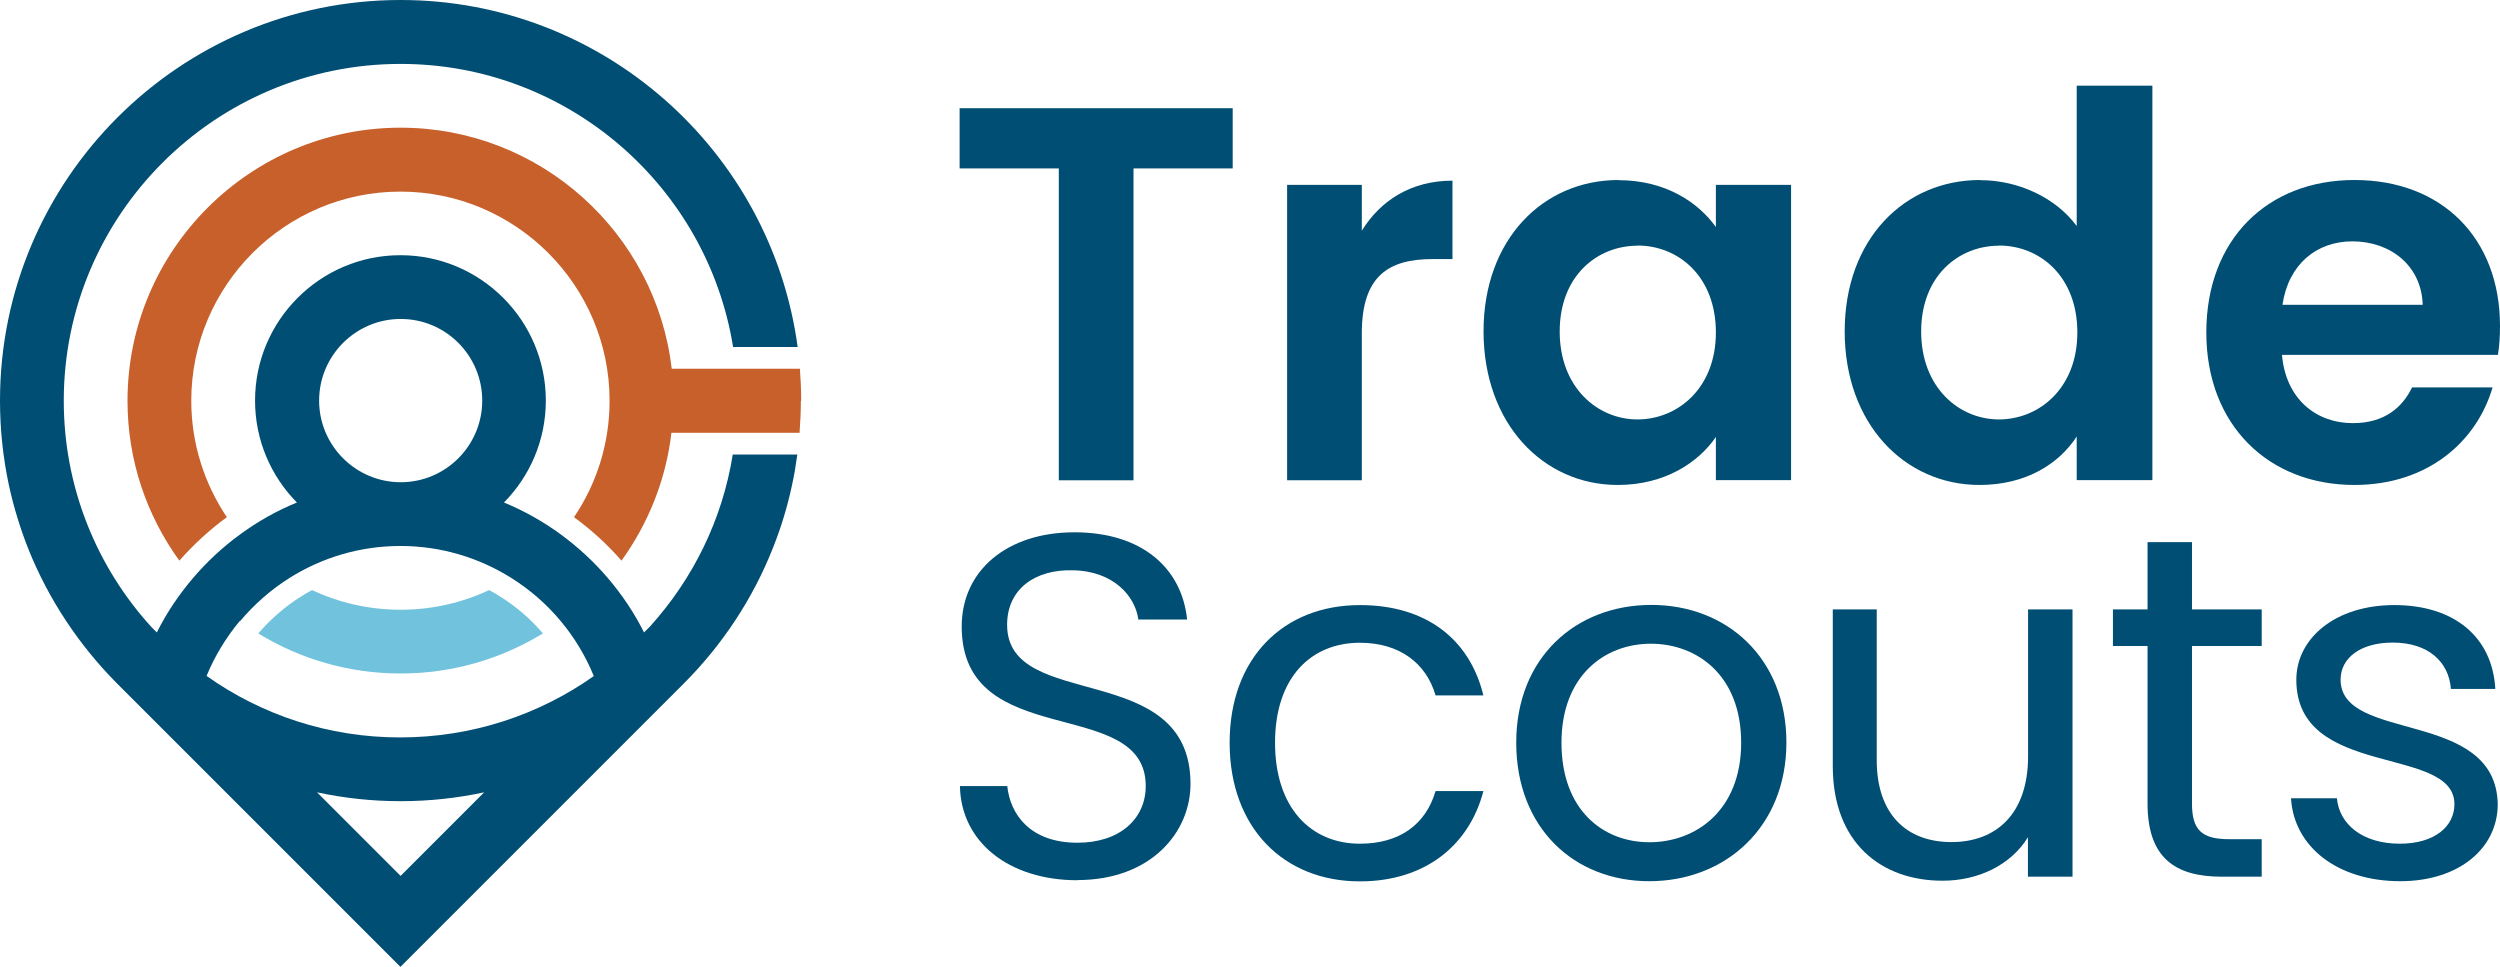
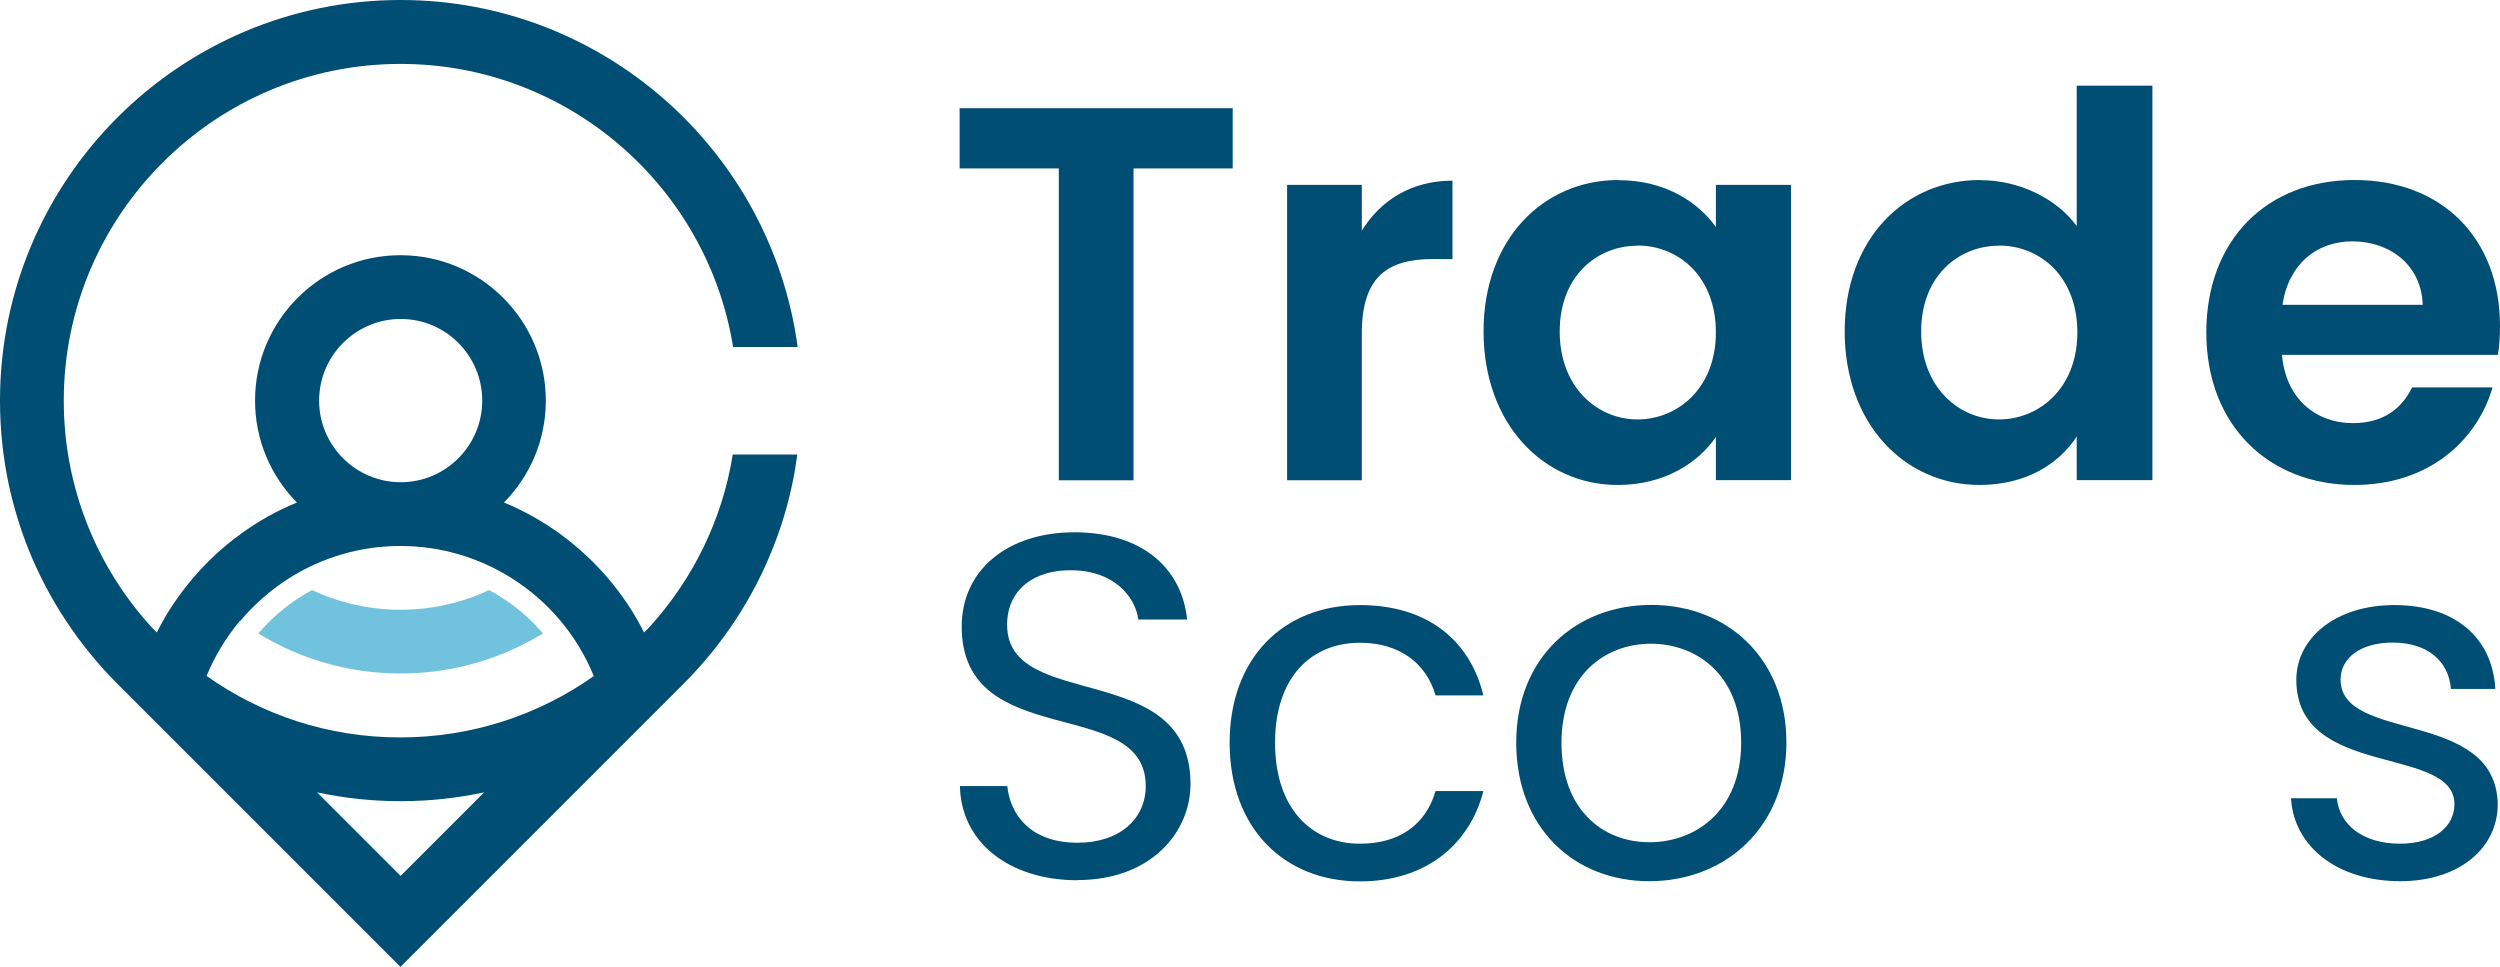
<svg xmlns="http://www.w3.org/2000/svg" id="Layer_2" data-name="Layer 2" viewBox="0 0 155.27 60.05">
  <defs>
    <style>
      .cls-1 {
        fill: #c7602a;
      }

      .cls-1, .cls-2, .cls-3 {
        stroke-width: 0px;
      }

      .cls-2 {
        fill: #71c3dd;
      }

      .cls-3 {
        fill: #004e74;
      }
    </style>
  </defs>
  <g id="Layer_1-2" data-name="Layer 1">
    <g>
      <g>
        <path class="cls-2" d="m31.05,37.04c-.22-.14-.44-.27-.67-.39-1.67.78-3.53,1.22-5.5,1.22s-3.83-.44-5.5-1.22c-.23.12-.45.25-.67.39-1.01.63-1.9,1.41-2.67,2.3,2.57,1.58,5.6,2.49,8.84,2.49s6.26-.91,8.84-2.49c-.77-.9-1.66-1.67-2.67-2.3Z" />
-         <path class="cls-1" d="m49.76,24.88c0-.67-.03-1.33-.08-1.98h-7.96s0,0,0,0c-.98-8.42-8.16-14.97-16.84-14.97-9.35,0-16.96,7.61-16.96,16.96,0,3.71,1.19,7.13,3.22,9.93.88-1,1.87-1.91,2.95-2.7-1.39-2.07-2.21-4.56-2.21-7.23,0-7.16,5.83-12.99,12.99-12.99s12.99,5.83,12.99,12.99c0,2.67-.81,5.16-2.21,7.23,1.07.78,2.07,1.69,2.95,2.7,1.65-2.29,2.76-5,3.1-7.94h7.96c.05-.65.08-1.31.08-1.98Z" />
        <path class="cls-3" d="m24.88,0C11.16,0,0,11.16,0,24.88c0,1.8.19,3.55.55,5.24.3,1.38.71,2.72,1.22,4,1.25,3.11,3.12,5.92,5.44,8.27l.22.22c1.48,1.48,14.62,14.62,14.62,14.62,0,0,2.82,2.82,2.82,2.82l2.82-2.82s13.78-13.78,13.78-13.78l.99-.99c2.4-2.4,4.31-5.28,5.57-8.49.49-1.24.88-2.52,1.16-3.84.14-.63.24-1.26.33-1.9h-4.01c-.65,4.07-2.49,7.75-5.14,10.68l-.37.37c-.61-1.22-1.37-2.35-2.25-3.38-.86-1.01-1.84-1.91-2.91-2.7-1.09-.8-2.28-1.47-3.54-1.99,1.61-1.63,2.6-3.87,2.6-6.33,0-4.98-4.05-9.03-9.03-9.03s-9.03,4.05-9.03,9.03c0,2.46.99,4.7,2.6,6.33-1.27.52-2.45,1.19-3.54,1.99-1.07.78-2.05,1.69-2.91,2.7-.88,1.03-1.64,2.16-2.25,3.38l-.34-.34c-3.38-3.71-5.44-8.65-5.44-14.05,0-11.53,9.38-20.92,20.92-20.92,10.4,0,19.05,7.63,20.65,17.58h4.01C47.9,9.4,37.47,0,24.88,0Zm-5.06,24.88c0-2.79,2.27-5.07,5.07-5.07,2.79,0,5.06,2.27,5.06,5.07s-2.27,5.07-5.06,5.07-5.07-2.27-5.07-5.07Zm-4.91,13.7c.88-1.05,1.92-1.96,3.08-2.69,1.99-1.25,4.35-1.98,6.88-1.98,0,0,0,0,0,0s0,0,0,0c2.53,0,4.88.73,6.88,1.98,1.16.73,2.21,1.64,3.08,2.69.85,1.02,1.54,2.16,2.05,3.41-3.4,2.4-7.55,3.81-12.03,3.81s-8.62-1.41-12.02-3.82c.51-1.24,1.21-2.38,2.05-3.4Zm9.97,11.18c1.78,0,3.51-.19,5.19-.55l-5.19,5.19-5.19-5.19c1.68.36,3.41.55,5.19.55Z" />
      </g>
      <g>
        <g>
          <path class="cls-3" d="m59.61,6.72h16.95v3.74h-6.16v19.37h-4.64V10.46h-6.16v-3.74Z" />
          <path class="cls-3" d="m84.58,29.83h-4.64V11.48h4.64v2.85c1.16-1.89,3.08-3.11,5.63-3.11v4.87h-1.23c-2.75,0-4.4,1.06-4.4,4.6v9.14Z" />
          <path class="cls-3" d="m100.51,11.19c2.95,0,4.97,1.39,6.06,2.91v-2.62h4.67v18.34h-4.67v-2.68c-1.09,1.59-3.18,2.98-6.09,2.98-4.64,0-8.34-3.81-8.34-9.54s3.71-9.4,8.38-9.4Zm1.19,4.07c-2.48,0-4.83,1.85-4.83,5.33s2.35,5.46,4.83,5.46,4.87-1.92,4.87-5.4-2.32-5.4-4.87-5.4Z" />
          <path class="cls-3" d="m122.99,11.19c2.42,0,4.73,1.13,5.99,2.85V5.32h4.7v24.5h-4.7v-2.71c-1.09,1.69-3.15,3.01-6.03,3.01-4.67,0-8.38-3.81-8.38-9.54s3.71-9.4,8.41-9.4Zm1.16,4.07c-2.48,0-4.83,1.85-4.83,5.33s2.35,5.46,4.83,5.46,4.87-1.92,4.87-5.4-2.32-5.4-4.87-5.4Z" />
          <path class="cls-3" d="m146.23,30.12c-5.33,0-9.2-3.71-9.2-9.47s3.77-9.47,9.2-9.47,9.04,3.61,9.04,9.07c0,.6-.03,1.19-.13,1.79h-13.41c.23,2.71,2.09,4.24,4.4,4.24,1.99,0,3.08-.99,3.68-2.22h5c-.99,3.38-4.04,6.06-8.58,6.06Zm-4.47-11.19h8.71c-.07-2.42-1.99-3.94-4.37-3.94-2.22,0-3.97,1.42-4.34,3.94Z" />
        </g>
        <path class="cls-3" d="m66.92,54.67c-4.24,0-7.24-2.36-7.3-5.85h2.94c.18,1.76,1.42,3.52,4.36,3.52,2.67,0,4.24-1.52,4.24-3.52,0-5.7-11.43-2.06-11.43-9.91,0-3.48,2.82-5.85,7-5.85s6.67,2.21,7,5.42h-3.03c-.18-1.42-1.52-3.03-4.09-3.06-2.27-.06-4.06,1.12-4.06,3.39,0,5.45,11.39,2.06,11.39,9.88,0,3-2.45,5.97-7.03,5.97Z" />
        <path class="cls-3" d="m84.46,37.58c4.12,0,6.82,2.12,7.67,5.61h-2.97c-.58-2-2.24-3.27-4.7-3.27-3.03,0-5.27,2.15-5.27,6.21s2.24,6.27,5.27,6.27c2.45,0,4.09-1.18,4.7-3.27h2.97c-.85,3.3-3.55,5.61-7.67,5.61-4.73,0-8.09-3.33-8.09-8.61s3.36-8.55,8.09-8.55Z" />
        <path class="cls-3" d="m102.44,54.73c-4.7,0-8.27-3.33-8.27-8.61s3.7-8.55,8.39-8.55,8.39,3.3,8.39,8.55-3.79,8.61-8.52,8.61Zm0-2.42c2.88,0,5.7-1.97,5.7-6.18s-2.76-6.15-5.61-6.15-5.55,1.97-5.55,6.15,2.58,6.18,5.46,6.18Z" />
-         <path class="cls-3" d="m128.71,54.45h-2.76v-2.45c-1.06,1.73-3.09,2.7-5.3,2.7-3.82,0-6.82-2.36-6.82-7.12v-9.73h2.73v9.36c0,3.36,1.85,5.09,4.64,5.09s4.76-1.76,4.76-5.33v-9.12h2.76v16.61Z" />
-         <path class="cls-3" d="m133.38,40.12h-2.15v-2.27h2.15v-4.18h2.76v4.18h4.33v2.27h-4.33v9.79c0,1.64.61,2.21,2.3,2.21h2.03v2.33h-2.48c-2.94,0-4.61-1.21-4.61-4.55v-9.79Z" />
        <path class="cls-3" d="m149.08,54.73c-3.88,0-6.61-2.12-6.79-5.15h2.85c.15,1.61,1.58,2.82,3.91,2.82,2.18,0,3.39-1.09,3.39-2.45,0-3.7-9.82-1.55-9.82-7.73,0-2.55,2.39-4.64,6.09-4.64s6.09,1.97,6.27,5.21h-2.76c-.12-1.67-1.39-2.88-3.61-2.88-2.03,0-3.24.97-3.24,2.3,0,3.94,9.64,1.79,9.76,7.73,0,2.73-2.39,4.79-6.06,4.79Z" />
      </g>
    </g>
  </g>
</svg>